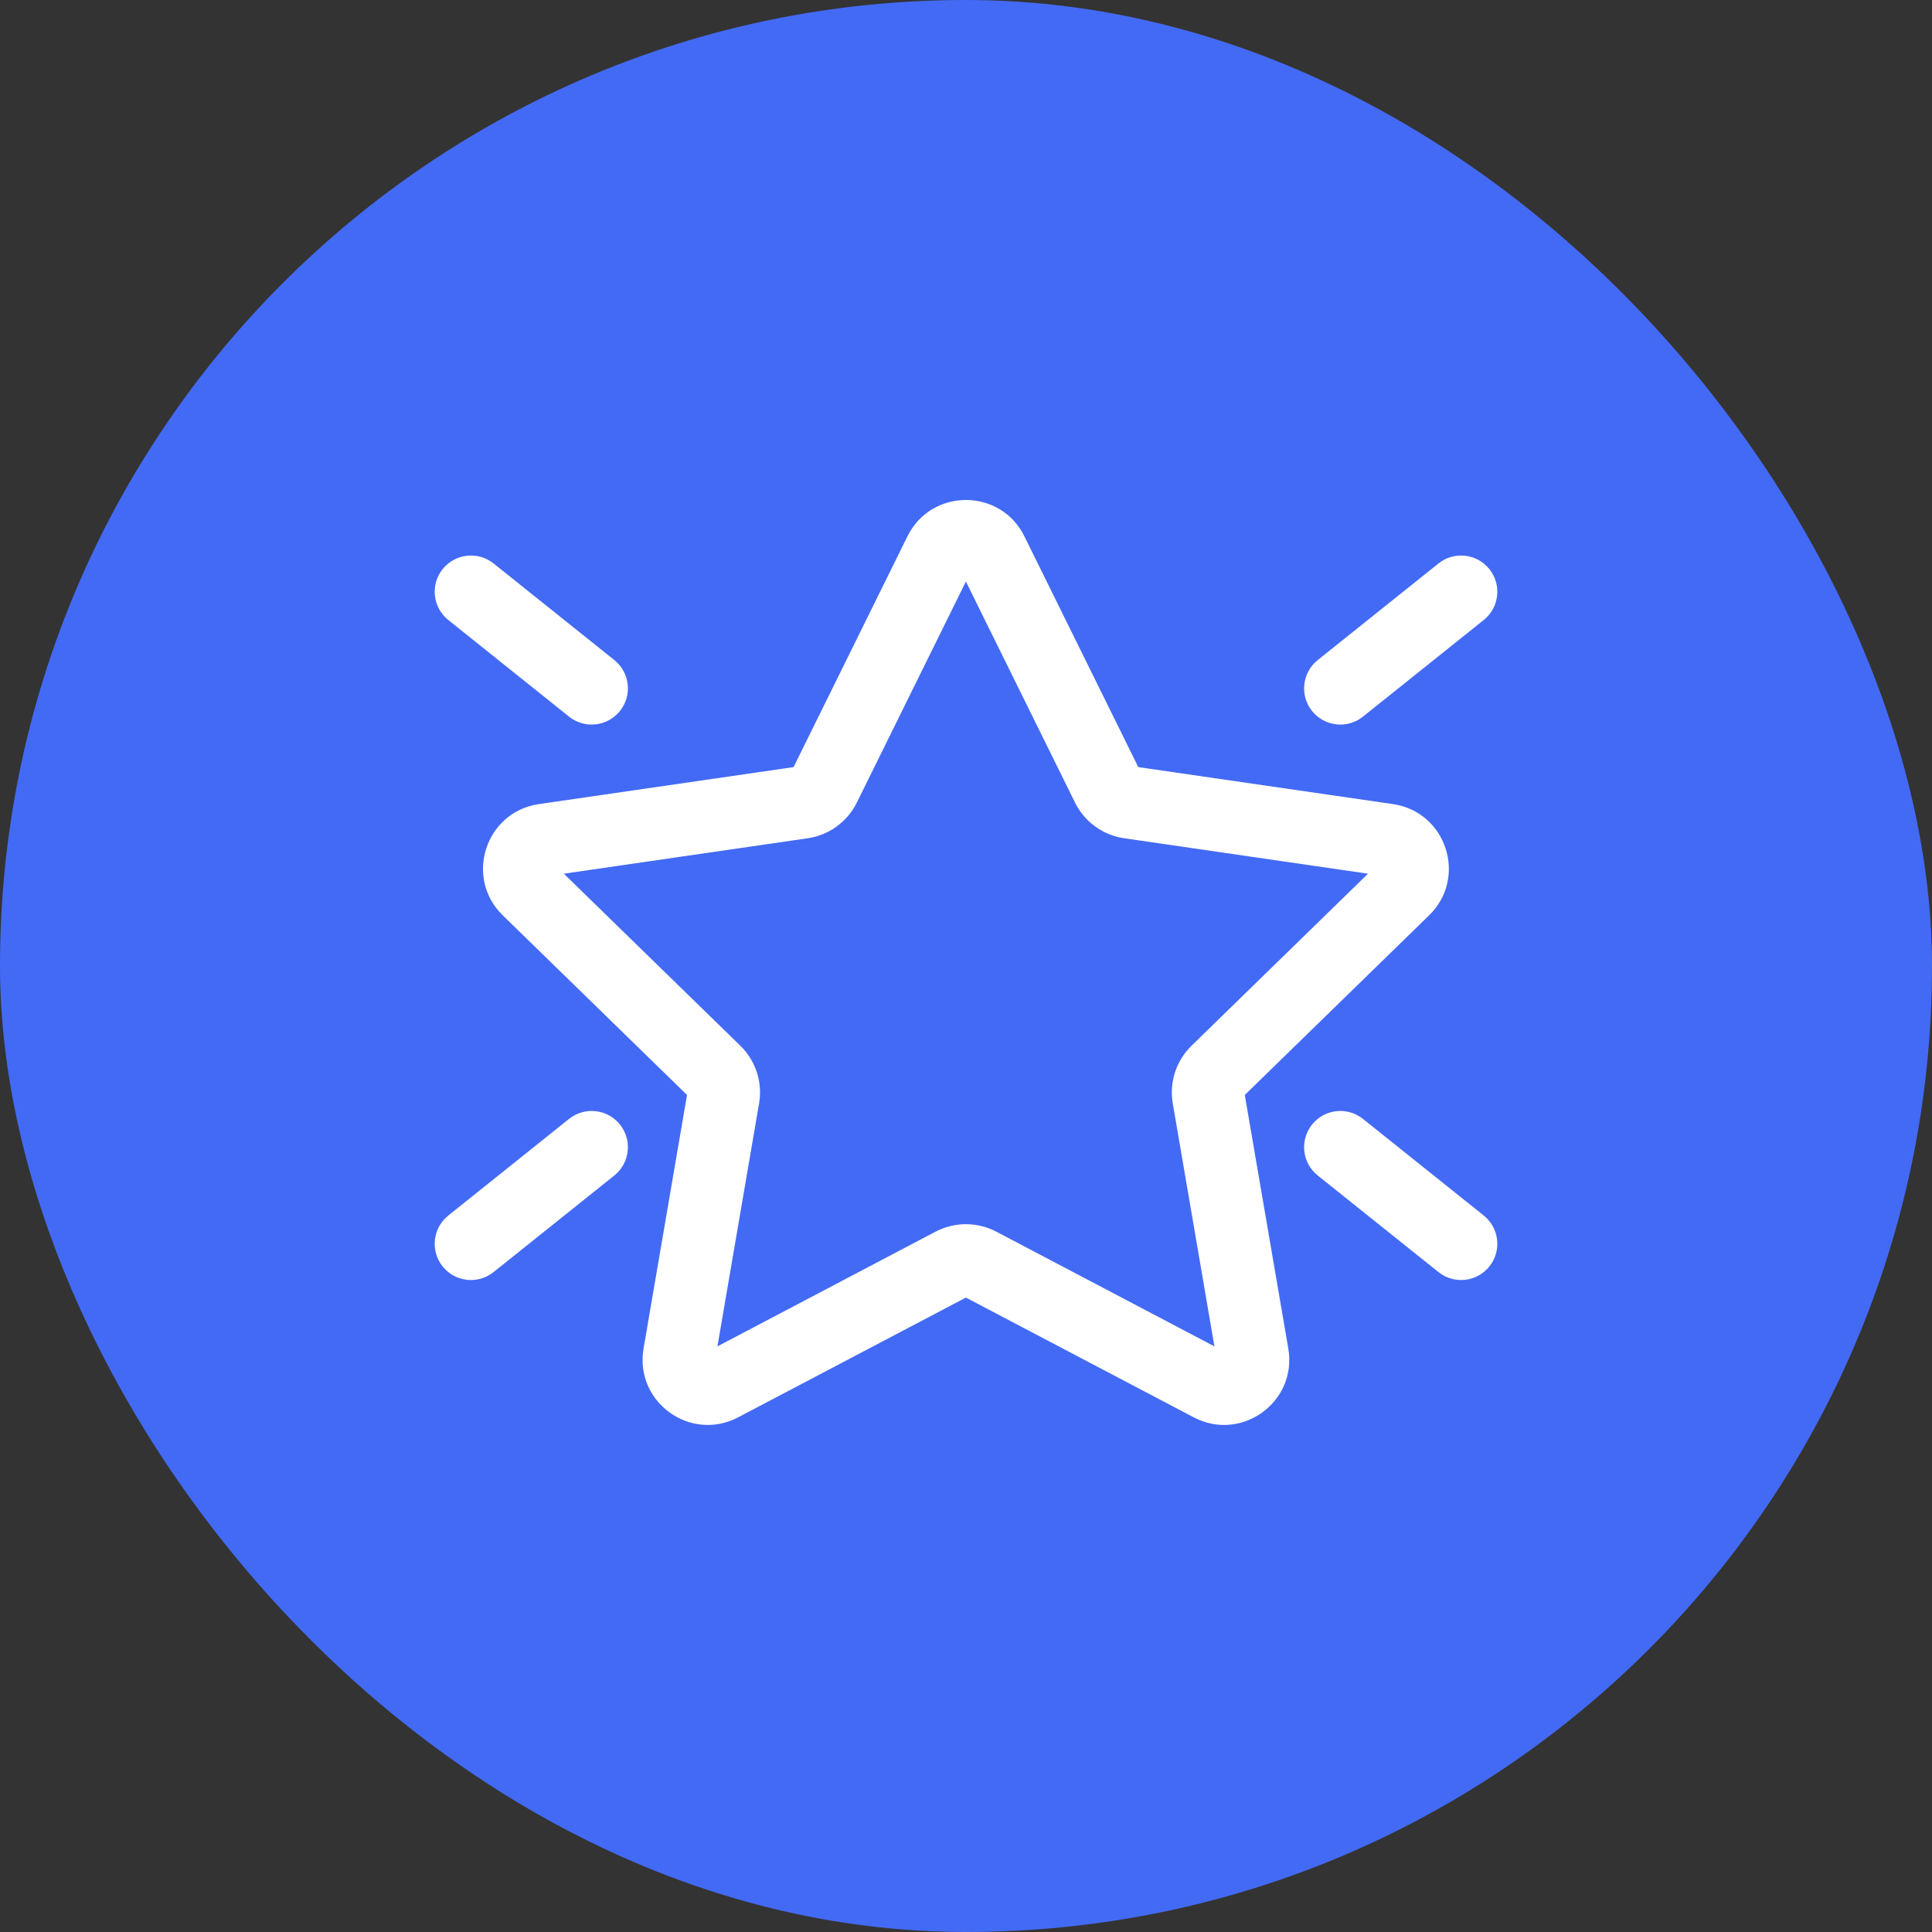
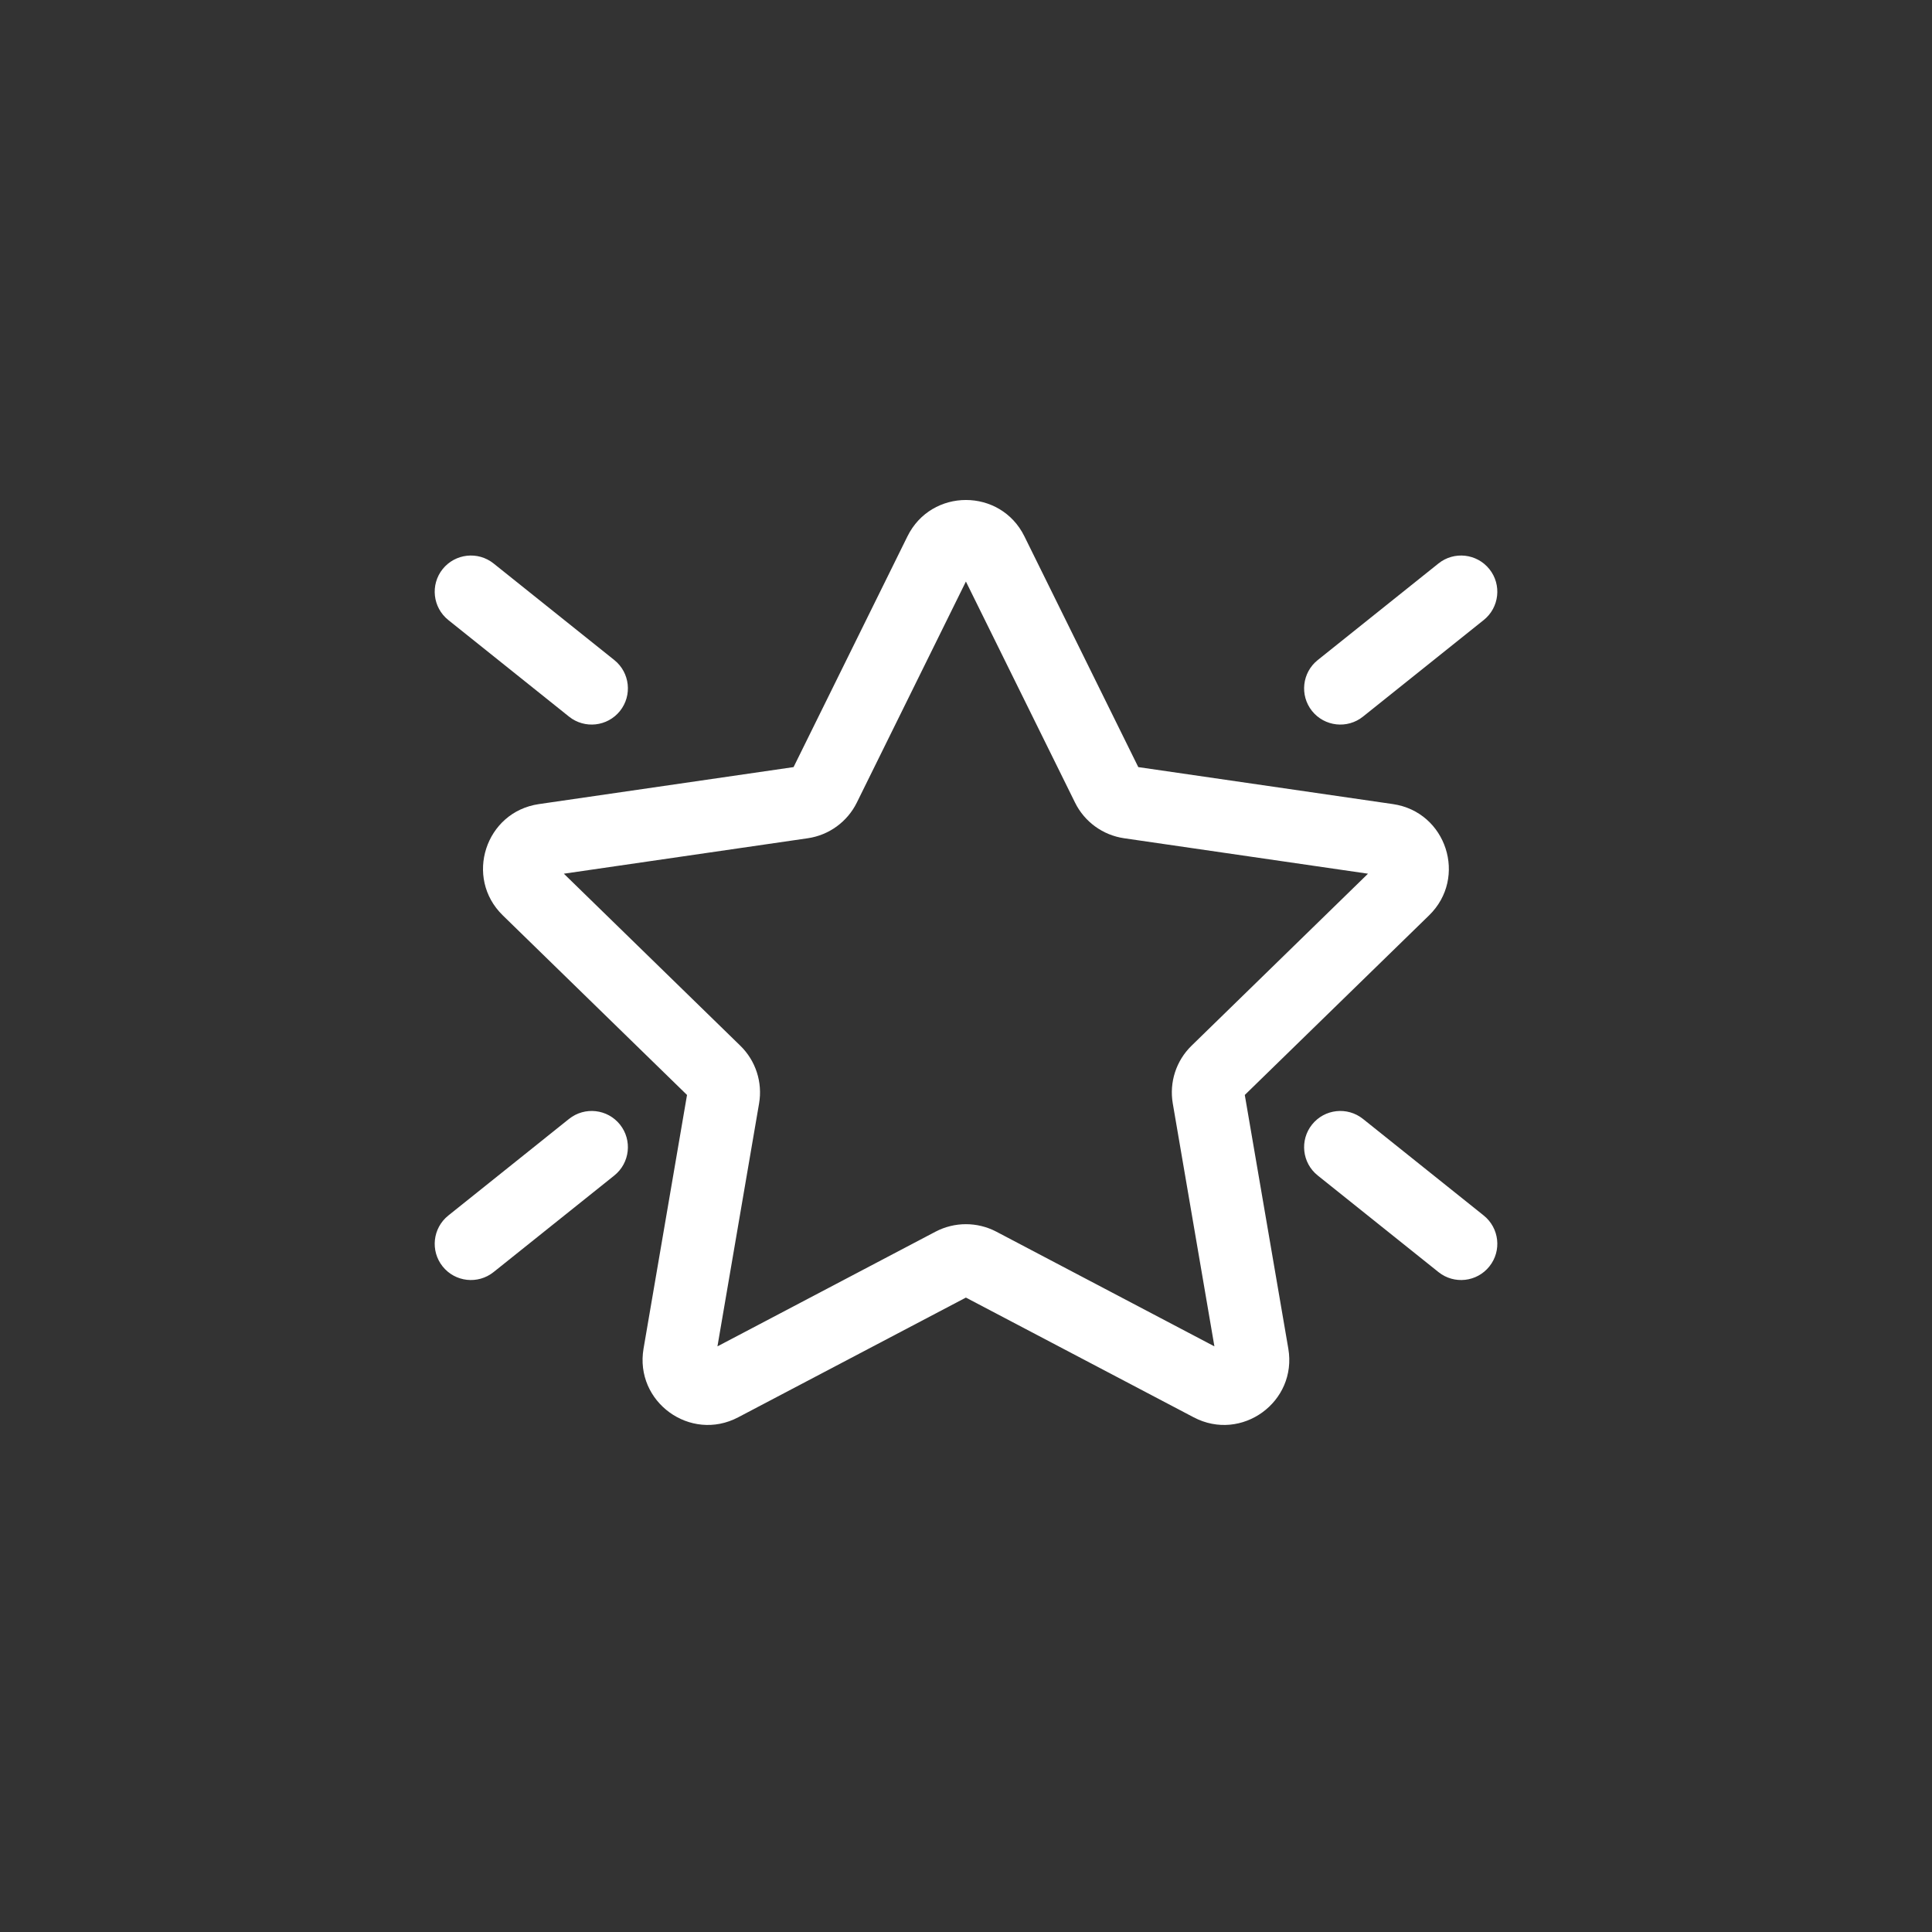
<svg xmlns="http://www.w3.org/2000/svg" width="40" height="40" viewBox="0 0 40 40" fill="none">
  <rect x="0" y="0" width="40" height="40" fill="#333333" stroke="none" />
-   <rect width="40" height="40" rx="20" fill="#436AF5" />
-   <path d="M21.209 11.104C20.714 10.101 19.283 10.101 18.788 11.104L16.43 15.882L11.157 16.648C10.05 16.809 9.608 18.17 10.409 18.951L14.224 22.67L13.324 27.921C13.135 29.024 14.292 29.865 15.283 29.344L19.998 26.865L24.714 29.344C25.705 29.865 26.862 29.024 26.673 27.921L25.772 22.67L29.588 18.951C30.389 18.17 29.947 16.809 28.84 16.648L23.567 15.882L21.209 11.104ZM17.74 16.616L19.998 12.04L22.257 16.616C22.453 17.015 22.834 17.291 23.273 17.355L28.323 18.089L24.669 21.651C24.351 21.961 24.206 22.407 24.281 22.845L25.143 27.875L20.627 25.5C20.233 25.294 19.764 25.294 19.37 25.5L14.854 27.875L15.716 22.845C15.791 22.407 15.646 21.961 15.328 21.651L11.674 18.089L16.724 17.355C17.163 17.291 17.543 17.015 17.74 16.616ZM9.164 11.783C8.906 12.106 8.958 12.578 9.282 12.837L11.781 14.837C12.105 15.096 12.577 15.043 12.836 14.72C13.094 14.397 13.042 13.925 12.719 13.666L10.219 11.666C9.895 11.407 9.423 11.46 9.164 11.783ZM30.836 26.22C31.095 25.897 31.042 25.425 30.719 25.166L28.219 23.166C27.895 22.907 27.423 22.959 27.164 23.283C26.906 23.606 26.958 24.078 27.282 24.337L29.782 26.337C30.105 26.596 30.577 26.544 30.836 26.22ZM9.282 25.166C8.958 25.425 8.906 25.897 9.164 26.22C9.423 26.544 9.895 26.596 10.219 26.337L12.719 24.337C13.042 24.078 13.094 23.606 12.836 23.283C12.577 22.959 12.105 22.907 11.781 23.166L9.282 25.166ZM30.836 11.783C31.095 12.106 31.042 12.578 30.719 12.837L28.219 14.837C27.895 15.096 27.423 15.043 27.164 14.72C26.906 14.397 26.958 13.925 27.282 13.666L29.782 11.666C30.105 11.407 30.577 11.46 30.836 11.783Z" fill="white" />
+   <path d="M21.209 11.104C20.714 10.101 19.283 10.101 18.788 11.104L16.43 15.882L11.157 16.648C10.05 16.809 9.608 18.17 10.409 18.951L14.224 22.67L13.324 27.921C13.135 29.024 14.292 29.865 15.283 29.344L19.998 26.865L24.714 29.344C25.705 29.865 26.862 29.024 26.673 27.921L25.772 22.67L29.588 18.951C30.389 18.17 29.947 16.809 28.84 16.648L23.567 15.882L21.209 11.104ZM17.74 16.616L19.998 12.04L22.257 16.616C22.453 17.015 22.834 17.291 23.273 17.355L28.323 18.089L24.669 21.651C24.351 21.961 24.206 22.407 24.281 22.845L25.143 27.875L20.627 25.5C20.233 25.294 19.764 25.294 19.37 25.5L14.854 27.875L15.716 22.845C15.791 22.407 15.646 21.961 15.328 21.651L11.674 18.089L16.724 17.355C17.163 17.291 17.543 17.015 17.74 16.616ZM9.164 11.783C8.906 12.106 8.958 12.578 9.282 12.837L11.781 14.837C12.105 15.096 12.577 15.043 12.836 14.72C13.094 14.397 13.042 13.925 12.719 13.666L10.219 11.666C9.895 11.407 9.423 11.46 9.164 11.783ZM30.836 26.22C31.095 25.897 31.042 25.425 30.719 25.166L28.219 23.166C27.895 22.907 27.423 22.959 27.164 23.283C26.906 23.606 26.958 24.078 27.282 24.337L29.782 26.337C30.105 26.596 30.577 26.544 30.836 26.22ZM9.282 25.166C8.958 25.425 8.906 25.897 9.164 26.22C9.423 26.544 9.895 26.596 10.219 26.337L12.719 24.337C13.042 24.078 13.094 23.606 12.836 23.283C12.577 22.959 12.105 22.907 11.781 23.166L9.282 25.166ZM30.836 11.783C31.095 12.106 31.042 12.578 30.719 12.837L28.219 14.837C27.895 15.096 27.423 15.043 27.164 14.72C26.906 14.397 26.958 13.925 27.282 13.666L29.782 11.666C30.105 11.407 30.577 11.46 30.836 11.783" fill="white" />
</svg>